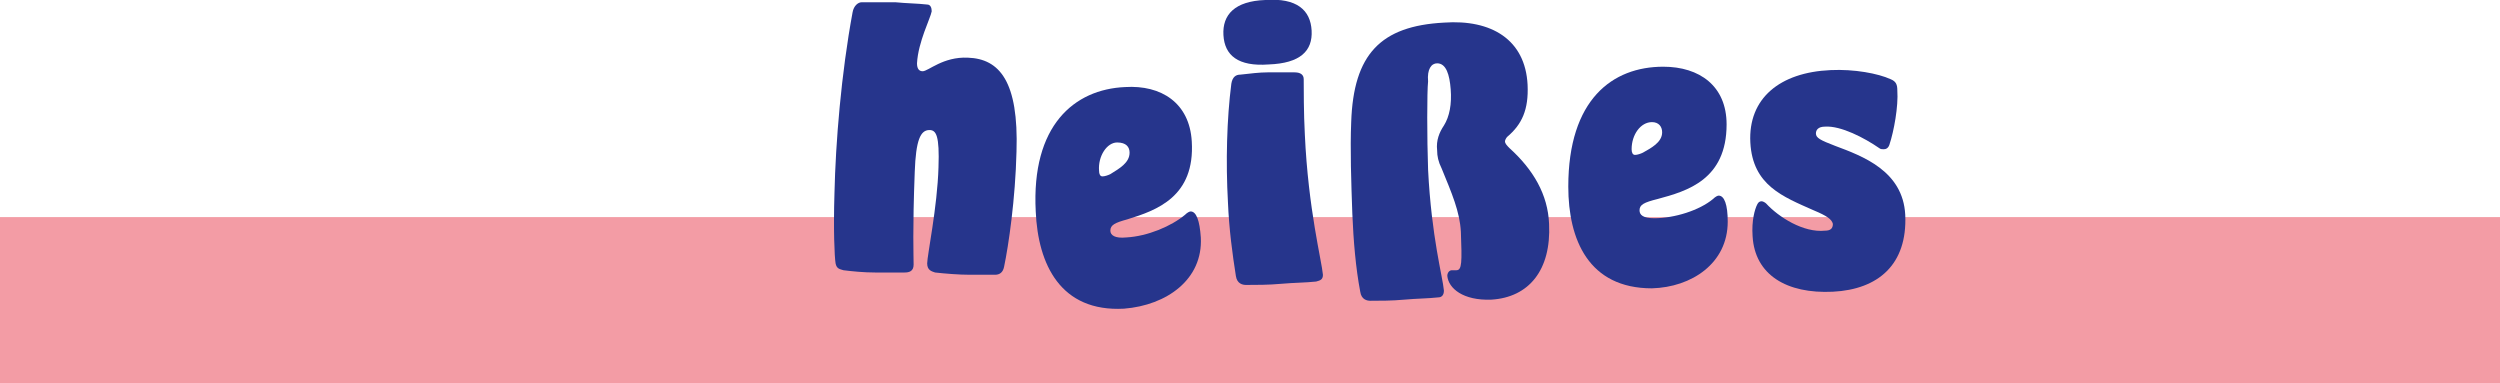
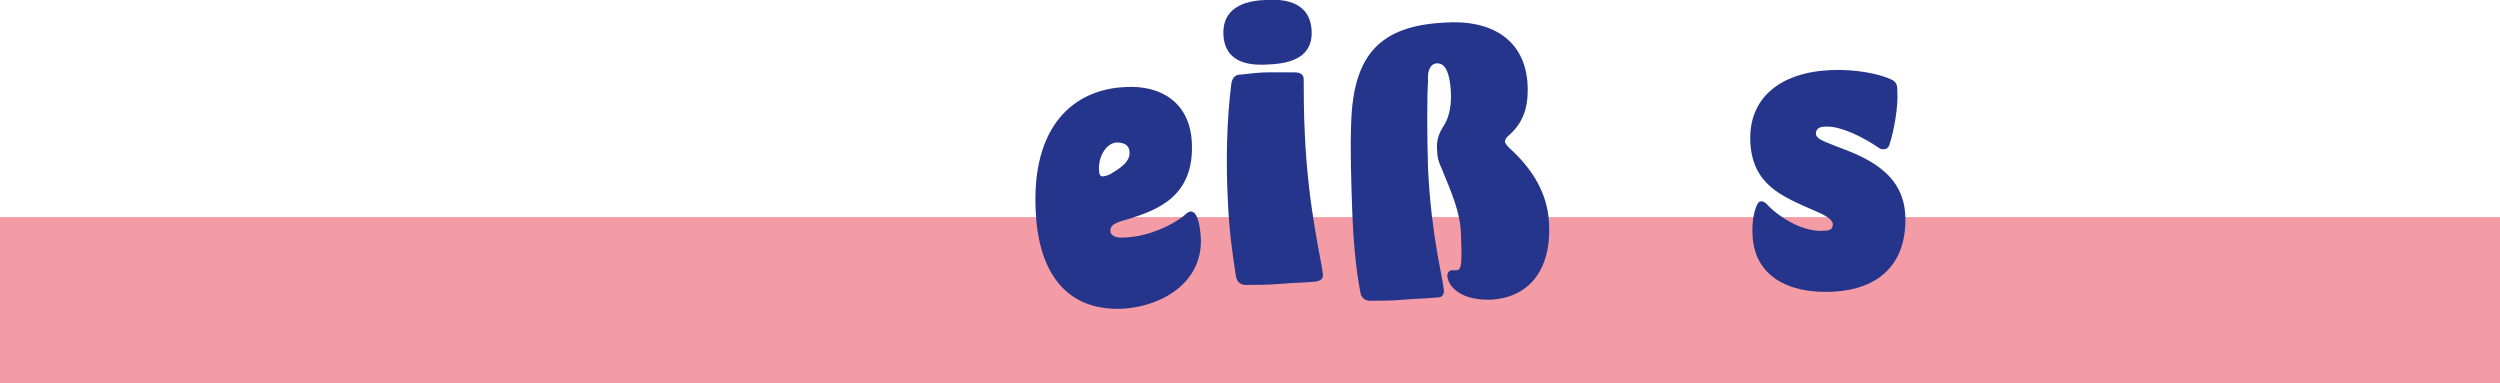
<svg xmlns="http://www.w3.org/2000/svg" version="1.1" id="Ebene_1" x="0px" y="0px" viewBox="0 0 221.1 33.9" style="enable-background:new 0 0 221.1 33.9;" xml:space="preserve">
  <style type="text/css">
	.st0{fill:#F39CA5;}
	.st1{fill:#26358C;}
</style>
  <rect y="19.2" class="st0" width="221.1" height="14.7" />
  <g>
-     <path class="st1" d="M79.2,0.2c-1,0-2.1,0-3,0c-0.3,0-0.7,0.3-0.8,0.9c-1,5.4-1.5,11.5-1.6,16c-0.1,3.2,0,5.6,0.1,6.2   c0.1,0.5,0.4,0.5,0.7,0.6c0.8,0.1,1.8,0.2,2.8,0.2c1,0,1.9,0,2.6,0c0.4,0,0.8-0.1,0.8-0.7c0-0.8-0.1-3,0.1-8.2   c0.1-2.8,0.5-3.7,1.3-3.7c0.6,0,0.9,0.5,0.8,3.3c-0.1,3.5-1,7.8-1,8.5c0,0.6,0.4,0.7,0.7,0.8c0.9,0.1,2.1,0.2,3.1,0.2   c0.9,0,1.8,0,2.2,0c0.4,0,0.7-0.2,0.8-0.7c0.4-1.9,1-6,1.1-10.2c0.2-6.2-1.5-8.2-4.3-8.3c-2.2-0.1-3.5,1.2-4,1.2   c-0.3,0-0.5-0.2-0.5-0.7c0.1-1.9,1.2-4,1.3-4.6c0-0.3-0.1-0.6-0.4-0.6C81.1,0.3,80.2,0.3,79.2,0.2" />
    <path class="st1" d="M99.9,13.5c0,0.9-0.9,1.4-1.7,1.9c-0.2,0.1-0.5,0.2-0.7,0.2c-0.2,0-0.3-0.2-0.3-0.5c-0.1-1.3,0.7-2.5,1.6-2.5   C99.6,12.6,99.9,13,99.9,13.5 M106.2,21c-0.1-1.5-0.4-2.3-0.9-2.3c-0.1,0-0.3,0.1-0.5,0.3c-1.2,1-3.3,1.9-5.2,2   c-1,0.1-1.4-0.2-1.4-0.6c0-0.5,0.4-0.7,1.5-1c2.6-0.8,6-2,5.7-6.9c-0.2-3.4-2.7-5-5.9-4.8c-4.5,0.2-8.3,3.4-7.9,11   c0.2,4.7,2.2,8.9,7.8,8.6C103.2,27,106.4,24.7,106.2,21" />
    <path class="st1" d="M112.2,5.7c2.8-0.1,3.9-1.2,3.8-3c-0.1-1.8-1.3-2.9-4.1-2.7c-2.7,0.1-3.8,1.3-3.7,3.1   C108.3,4.9,109.5,5.9,112.2,5.7 M117,24.3c-0.1-1.2-1.3-5.8-1.6-12.4c-0.1-1.8-0.1-4.2-0.1-4.9c0-0.4-0.3-0.6-0.8-0.6   c-0.8,0-1.6,0-2.4,0c-0.7,0-1.5,0.1-2.4,0.2c-0.4,0-0.7,0.2-0.8,0.8c-0.4,3.1-0.5,6.9-0.3,10.5c0.1,2.4,0.4,4.6,0.7,6.5   c0.1,0.7,0.6,0.8,0.9,0.8c0.9,0,2,0,3.1-0.1c1.1-0.1,2.2-0.1,3.1-0.2C116.8,24.8,117,24.7,117,24.3" />
    <path class="st1" d="M127.1,5.6c0.8,0,1.1,1,1.2,2.3c0.1,1.3-0.1,2.4-0.6,3.2c-0.4,0.6-0.7,1.3-0.6,2.2c0,0.5,0.1,1,0.4,1.6   c0.9,2.2,1.6,3.8,1.7,5.6c0.1,2.7,0.1,3.4-0.4,3.4c-0.1,0-0.2,0-0.4,0c-0.2,0-0.4,0.2-0.4,0.5c0.1,1.1,1.4,2.2,3.9,2.1   c3.3-0.2,5.3-2.6,5.1-6.7c-0.1-2.6-1.4-4.8-3.5-6.7c-0.2-0.2-0.4-0.4-0.4-0.6c0-0.1,0.1-0.3,0.2-0.4c1.3-1.1,1.9-2.4,1.8-4.6   c-0.2-4-3.2-5.8-7.4-5.5c-5.6,0.3-8,2.8-8.2,8.8c-0.1,2.4,0,5.3,0.1,8.1c0.1,2.4,0.3,4.8,0.7,6.9c0.1,0.7,0.6,0.8,0.9,0.8   c0.9,0,1.9,0,3-0.1c1.1-0.1,2.1-0.1,3-0.2c0.3,0,0.5-0.2,0.5-0.6c-0.1-1.2-1.1-4.7-1.4-10.7c-0.1-2.8-0.1-6.9,0-7.8   C126.2,6.1,126.6,5.6,127.1,5.6" />
-     <path class="st1" d="M147,11.7c0,0.9-1,1.4-1.7,1.8c-0.2,0.1-0.5,0.2-0.7,0.2c-0.2,0-0.3-0.2-0.3-0.5c0-1.3,0.8-2.4,1.8-2.4   C146.7,10.8,147,11.2,147,11.7 M152.8,19.6c0-1.5-0.3-2.3-0.8-2.3c-0.1,0-0.3,0.1-0.5,0.3c-1.2,1-3.4,1.7-5.2,1.7   c-1,0-1.3-0.3-1.3-0.7c0-0.5,0.4-0.7,1.6-1c2.6-0.7,6.1-1.7,6.1-6.6c0-3.4-2.4-5.1-5.6-5.1c-4.5,0-8.4,2.9-8.4,10.6   c0,4.7,1.8,9,7.4,9C149.6,25.4,152.8,23.3,152.8,19.6" />
    <path class="st1" d="M156.2,18c-0.1-0.1-0.3-0.2-0.4-0.2c-0.2,0-0.3,0.1-0.4,0.3c-0.2,0.4-0.5,1.4-0.4,2.8c0.2,3.4,3,5.1,7.1,4.9   c4-0.2,6.6-2.4,6.4-6.8c-0.2-3.9-3.8-5.2-6.2-6.1c-1.3-0.5-1.7-0.7-1.7-1.1c0-0.3,0.2-0.6,0.8-0.6c1.4-0.1,3.5,1,4.8,1.9   c0.1,0.1,0.3,0.1,0.4,0.1c0.2,0,0.4-0.1,0.5-0.4c0.4-1.2,0.8-3.4,0.7-4.8c0-0.5-0.1-0.8-0.6-1c-1.1-0.5-3.2-0.9-5.3-0.8   c-4.5,0.2-7.3,2.5-7.1,6.4c0.2,3.8,2.9,4.8,5.6,6c1.2,0.5,1.6,0.8,1.7,1.2c0,0.4-0.2,0.6-0.7,0.6C159.5,20.6,157.3,19.2,156.2,18" />
  </g>
</svg>